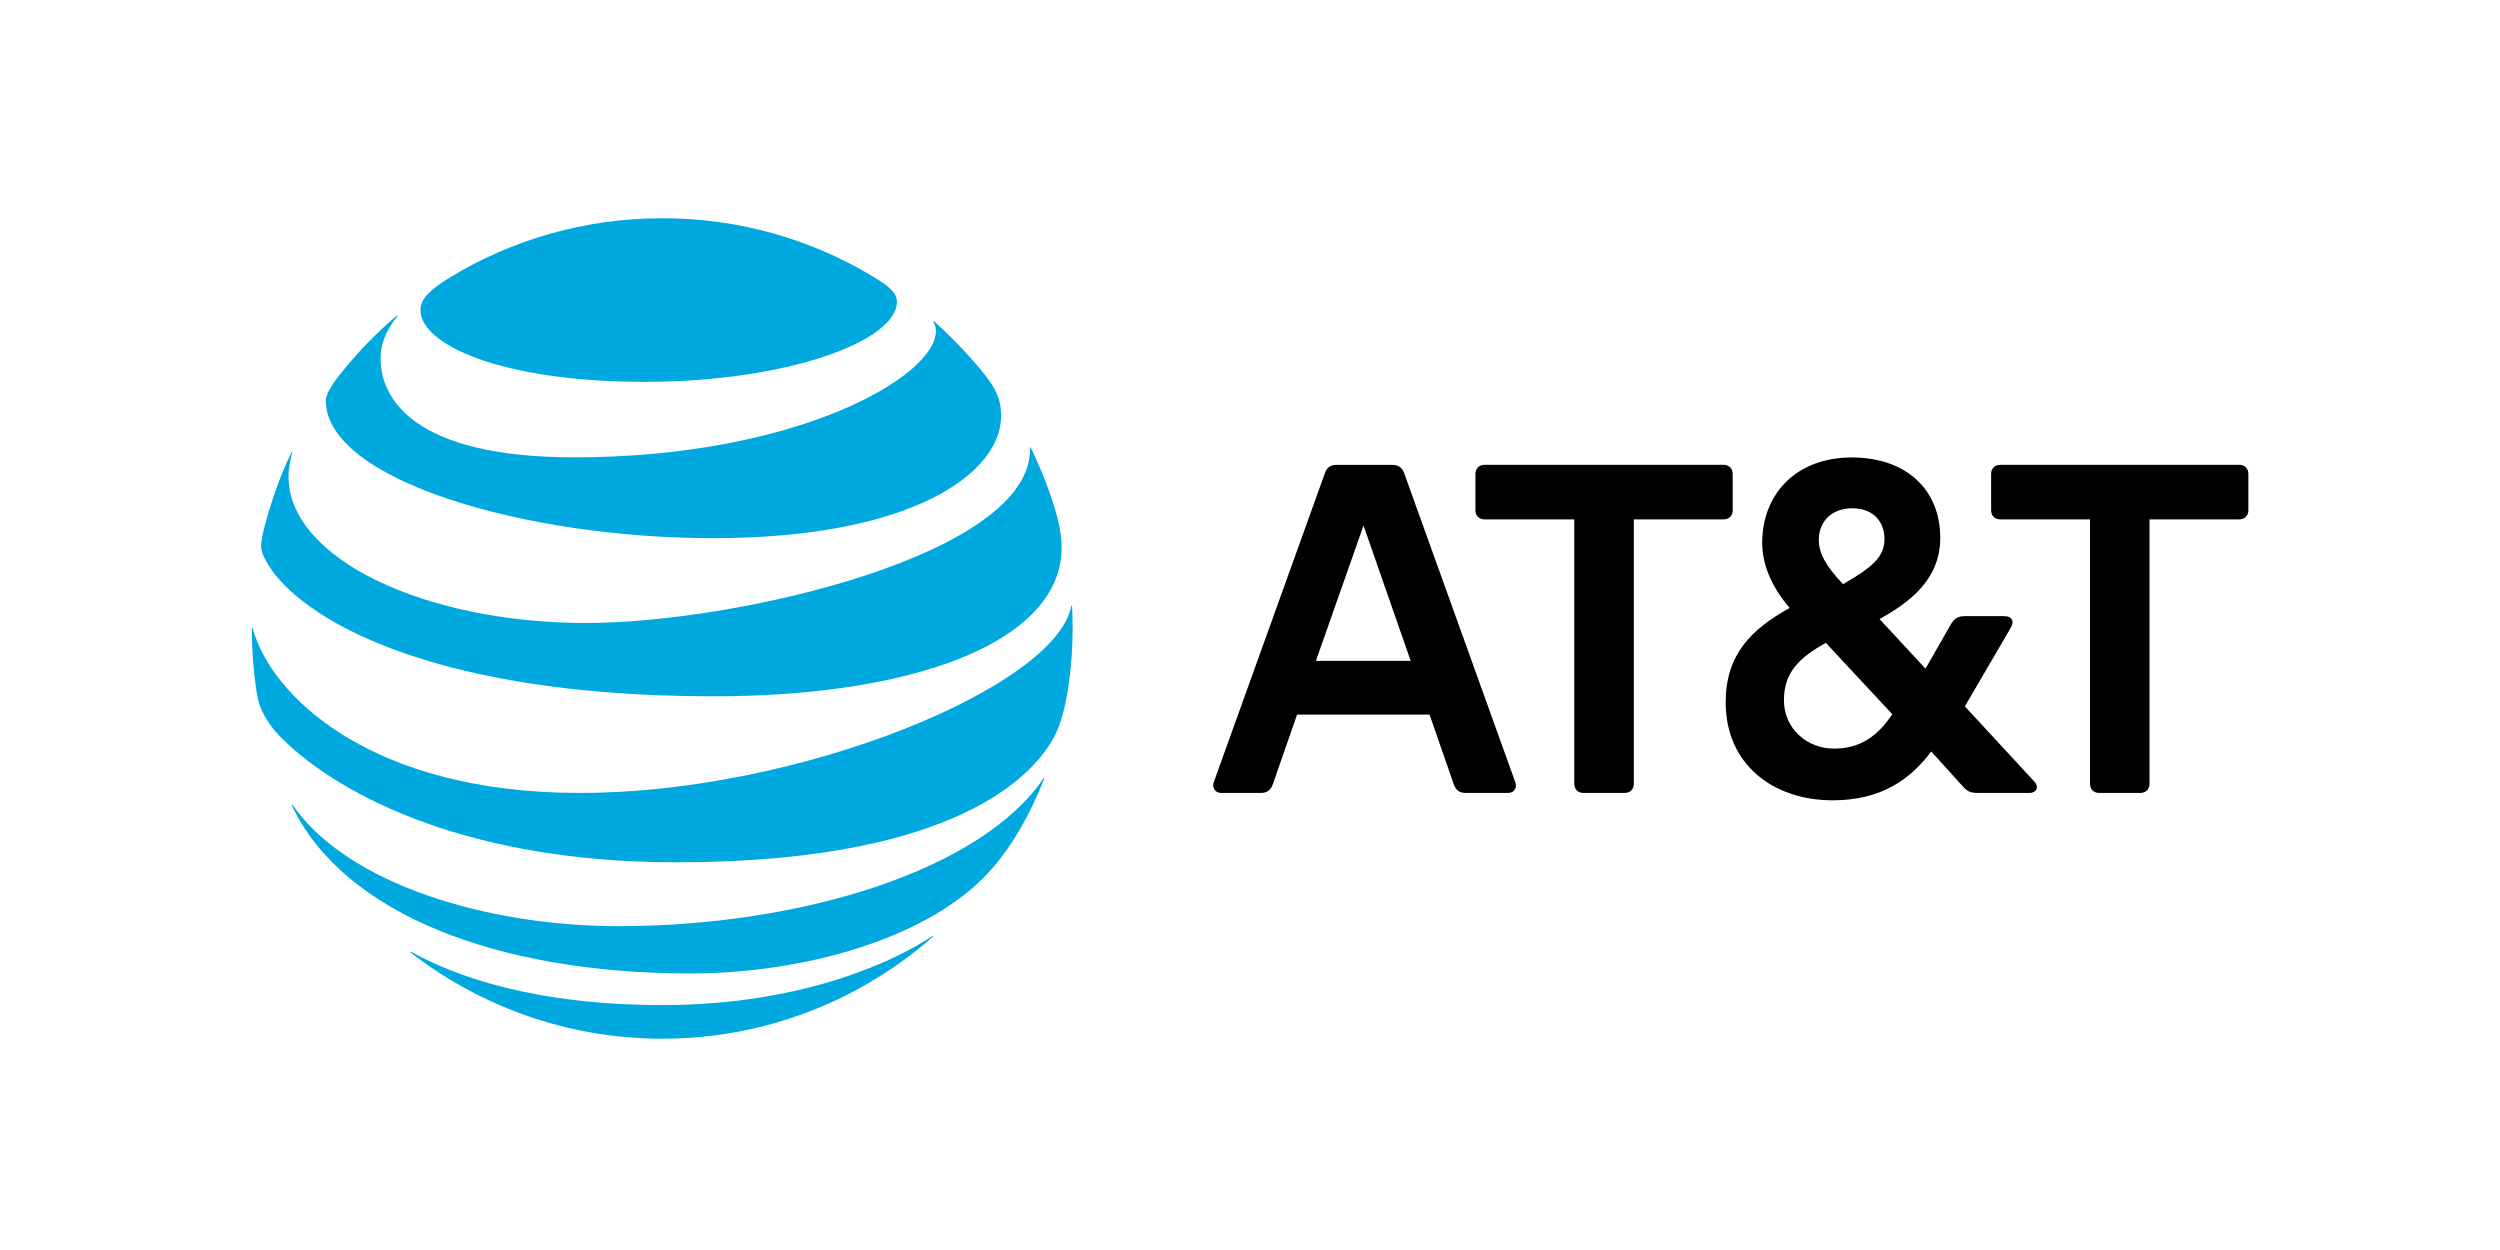
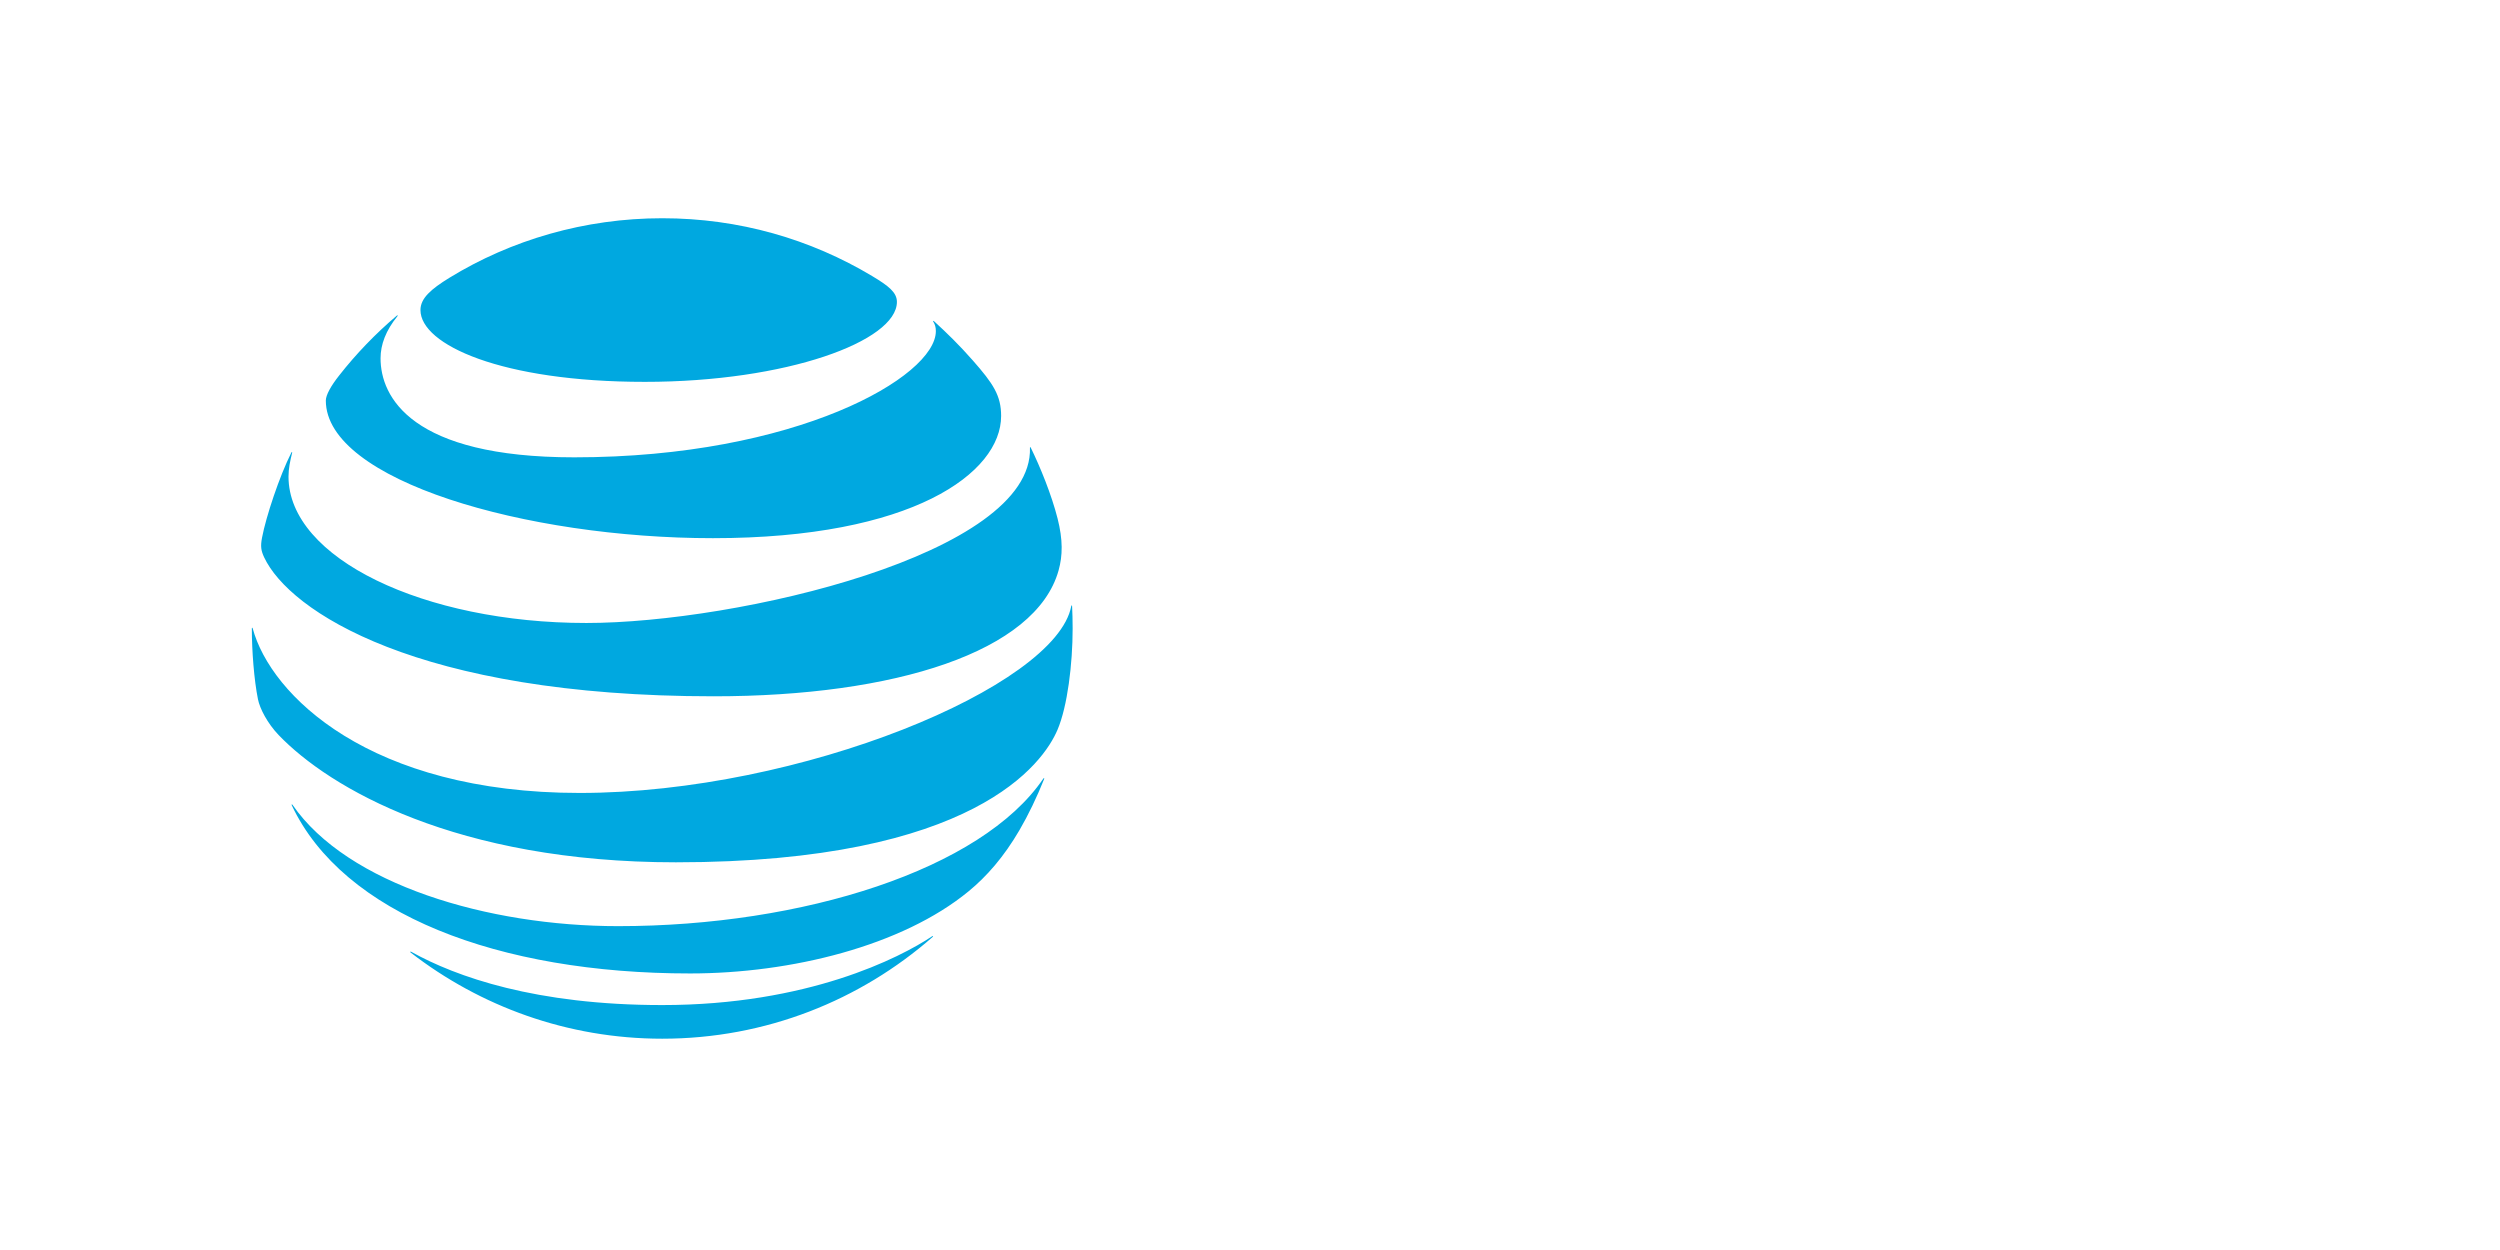
<svg xmlns="http://www.w3.org/2000/svg" width="300px" height="150px" viewBox="0 0 300 150" version="1.1">
  <title>att</title>
  <g id="att" stroke="none" stroke-width="1" fill="none" fill-rule="evenodd">
    <g id="AT&amp;T_logo_2016" transform="translate(30, 26)" fill-rule="nonzero">
-       <path d="M221.885,69.151 C221.244,69.151 220.803,68.707 220.803,68.068 L220.803,36.325 L210.019,36.325 C209.378,36.325 208.936,35.882 208.936,35.242 L208.936,30.864 C208.936,30.223 209.378,29.779 210.019,29.779 L238.723,29.779 C239.364,29.779 239.805,30.223 239.805,30.864 L239.805,35.242 C239.805,35.881 239.364,36.325 238.723,36.325 L227.94,36.325 L227.94,68.068 C227.94,68.707 227.497,69.151 226.858,69.151 L221.885,69.151 M139.282,53.303 L133.622,37.064 L127.91,53.303 L139.282,53.303 Z M151.837,67.869 C152.084,68.51 151.69,69.151 151,69.151 L145.881,69.151 C145.142,69.151 144.698,68.808 144.451,68.116 L141.548,59.752 L125.647,59.752 L122.739,68.116 C122.494,68.808 122.05,69.151 121.313,69.151 L116.489,69.151 C115.848,69.151 115.405,68.51 115.651,67.869 L128.993,30.765 C129.24,30.074 129.683,29.781 130.42,29.781 L137.017,29.781 C137.756,29.781 138.249,30.074 138.495,30.765 L151.837,67.869 M190.08,63.835 C193.229,63.835 195.347,62.312 197.071,59.703 L189.097,51.138 C186.043,52.862 184.072,54.582 184.072,58.028 C184.073,61.425 186.829,63.835 190.08,63.835 M192.295,34.995 C189.736,34.995 188.259,36.621 188.259,38.786 C188.259,40.459 189.143,41.936 191.162,44.102 C194.657,42.083 196.135,40.853 196.135,38.688 C196.135,36.669 194.856,34.995 192.295,34.995 M214.107,67.773 C214.746,68.463 214.353,69.151 213.563,69.151 L207.311,69.151 C206.474,69.151 206.031,68.954 205.49,68.313 L201.748,64.181 C199.238,67.528 195.739,70.037 189.931,70.037 C182.743,70.037 177.08,65.706 177.08,58.276 C177.08,52.566 180.134,49.514 184.763,46.955 C182.496,44.347 181.464,41.591 181.464,39.181 C181.464,33.076 185.747,28.894 192.195,28.894 C198.793,28.894 202.831,32.783 202.831,38.54 C202.831,43.462 199.287,46.215 195.544,48.284 L201.059,54.24 L204.16,48.825 C204.553,48.186 204.997,47.939 205.783,47.939 L210.558,47.939 C211.347,47.939 211.79,48.482 211.299,49.318 L205.784,58.766 L214.107,67.773 M164.974,69.151 C165.614,69.151 166.059,68.707 166.059,68.068 L166.059,36.325 L176.839,36.325 C177.479,36.325 177.922,35.882 177.922,35.242 L177.922,30.864 C177.922,30.223 177.479,29.779 176.839,29.779 L148.136,29.779 C147.495,29.779 147.052,30.223 147.052,30.864 L147.052,35.242 C147.052,35.881 147.495,36.325 148.136,36.325 L158.916,36.325 L158.916,68.068 C158.916,68.707 159.36,69.151 160,69.151 L164.974,69.151 L164.974,69.151 Z" id="path5" fill="#000000" />
      <path d="M19.269,88.299 C27.618,94.762 38.098,98.645 49.468,98.645 C61.911,98.645 73.255,94.026 81.912,86.442 C82.017,86.35 81.965,86.288 81.862,86.35 C77.977,88.944 66.905,94.608 49.469,94.608 C34.316,94.608 24.74,91.227 19.333,88.208 C19.229,88.157 19.191,88.235 19.269,88.299 M52.811,90.815 C64.931,90.815 78.248,87.511 86.213,80.972 C88.393,79.19 90.469,76.818 92.328,73.631 C93.399,71.798 94.446,69.619 95.298,67.477 C95.336,67.373 95.272,67.322 95.193,67.44 C87.786,78.34 66.337,85.138 44.19,85.138 C28.536,85.138 11.692,80.132 5.098,70.574 C5.033,70.486 4.968,70.523 5.007,70.625 C11.151,83.682 29.788,90.815 52.811,90.815 M39.57,69.154 C14.364,69.154 2.479,57.414 0.323,49.403 C0.297,49.287 0.22,49.313 0.22,49.417 C0.22,52.114 0.49,55.594 0.954,57.904 C1.176,59.029 2.091,60.794 3.433,62.2 C9.537,68.562 24.753,77.477 51.106,77.477 C87.011,77.477 95.221,65.517 96.897,61.583 C98.096,58.771 98.717,53.687 98.717,49.417 C98.717,48.384 98.691,47.558 98.652,46.748 C98.652,46.617 98.576,46.606 98.55,46.734 C96.755,56.358 66.079,69.154 39.57,69.154 M4.968,28.298 C3.524,31.164 1.923,36 1.447,38.503 C1.238,39.575 1.327,40.09 1.703,40.89 C4.724,47.3 20.005,57.556 55.65,57.556 C77.396,57.556 94.289,52.213 97.026,42.464 C97.53,40.669 97.557,38.774 96.91,36.221 C96.186,33.368 94.832,30.041 93.685,27.704 C93.647,27.628 93.58,27.64 93.594,27.73 C94.02,40.517 58.361,48.758 40.369,48.758 C20.88,48.758 4.621,40.993 4.621,31.189 C4.621,30.246 4.816,29.304 5.059,28.324 C5.084,28.234 5.007,28.219 4.968,28.298 M81.992,12.598 C82.199,12.922 82.302,13.268 82.302,13.734 C82.302,19.204 65.561,28.88 38.913,28.88 C19.333,28.88 15.667,21.616 15.667,16.997 C15.667,15.346 16.3,13.656 17.695,11.94 C17.771,11.838 17.706,11.799 17.618,11.875 C15.075,14.03 12.737,16.456 10.687,19.074 C9.708,20.313 9.099,21.41 9.099,22.067 C9.099,31.64 33.103,38.581 55.548,38.581 C79.462,38.581 90.135,30.774 90.135,23.913 C90.135,21.461 89.181,20.03 86.739,17.255 C85.154,15.449 83.655,13.979 82.068,12.532 C81.992,12.469 81.938,12.521 81.992,12.598 M74.66,7.129 C67.28,2.705 58.709,0.189 49.469,0.189 C40.164,0.189 31.335,2.793 23.928,7.334 C21.706,8.702 20.456,9.798 20.456,11.206 C20.456,15.359 30.16,19.823 47.377,19.823 C64.414,19.823 77.629,14.933 77.629,10.226 C77.629,9.102 76.647,8.316 74.66,7.129" id="path9" fill="#00A8E0" />
    </g>
  </g>
</svg>